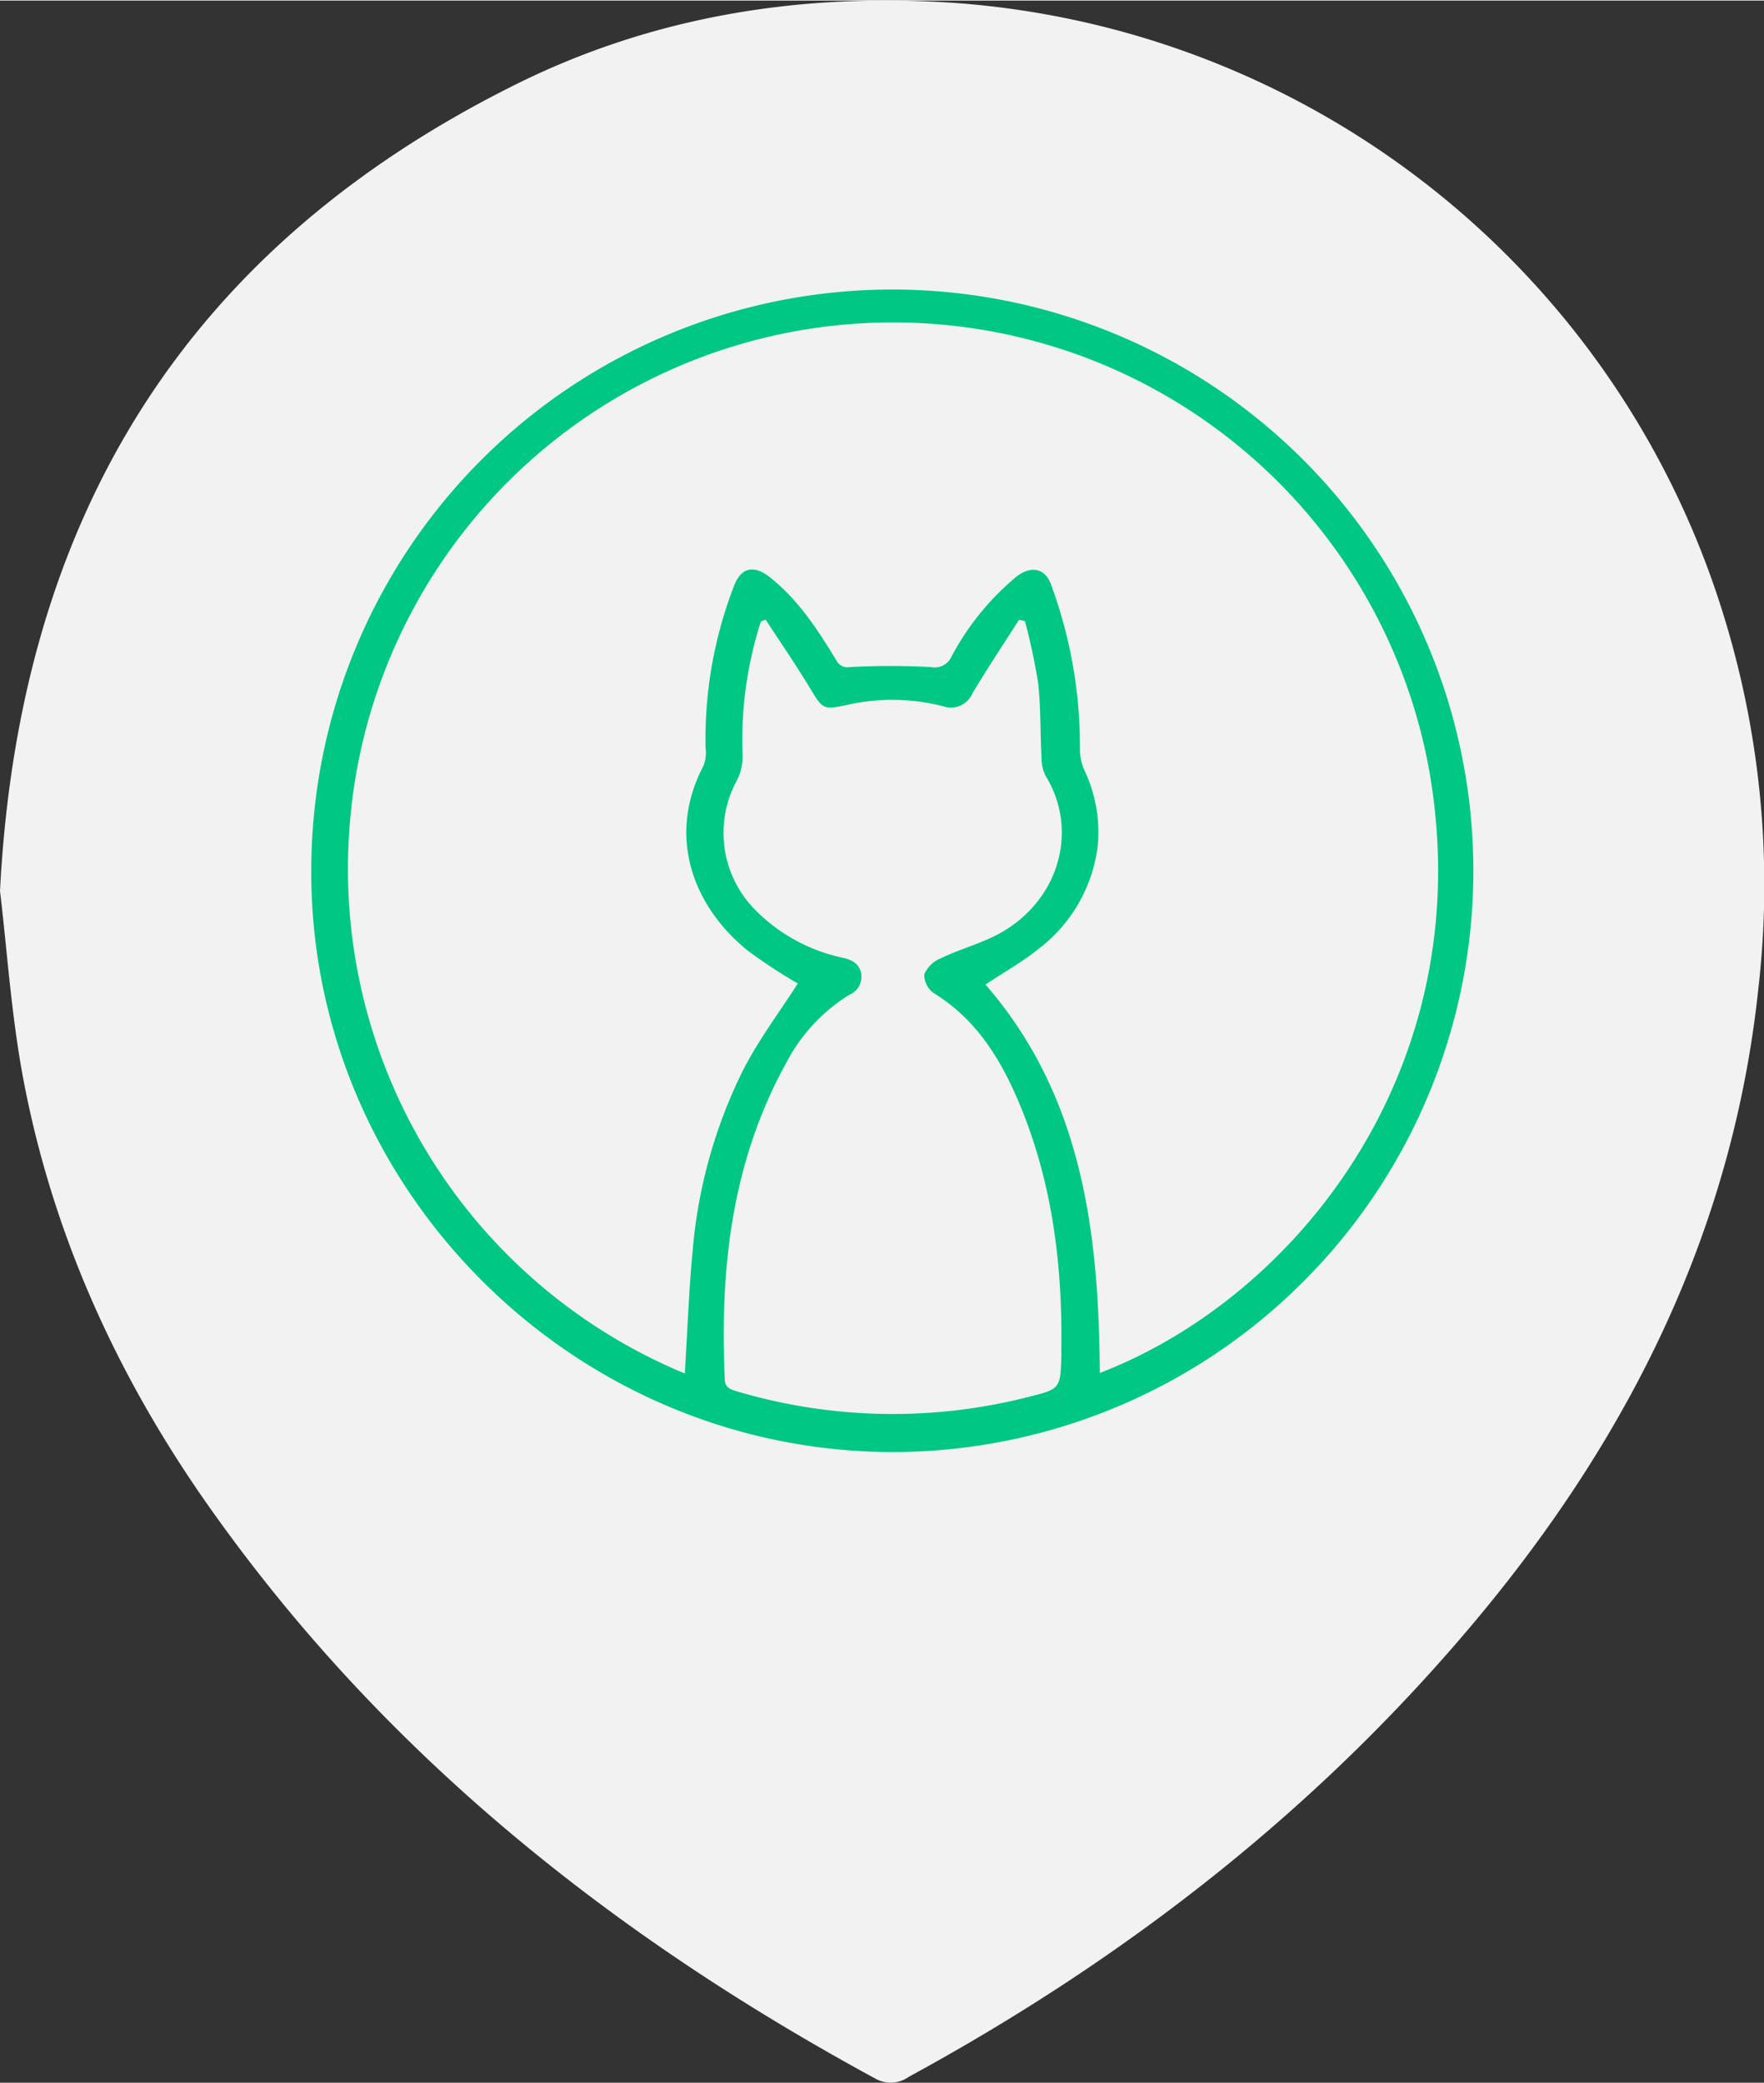
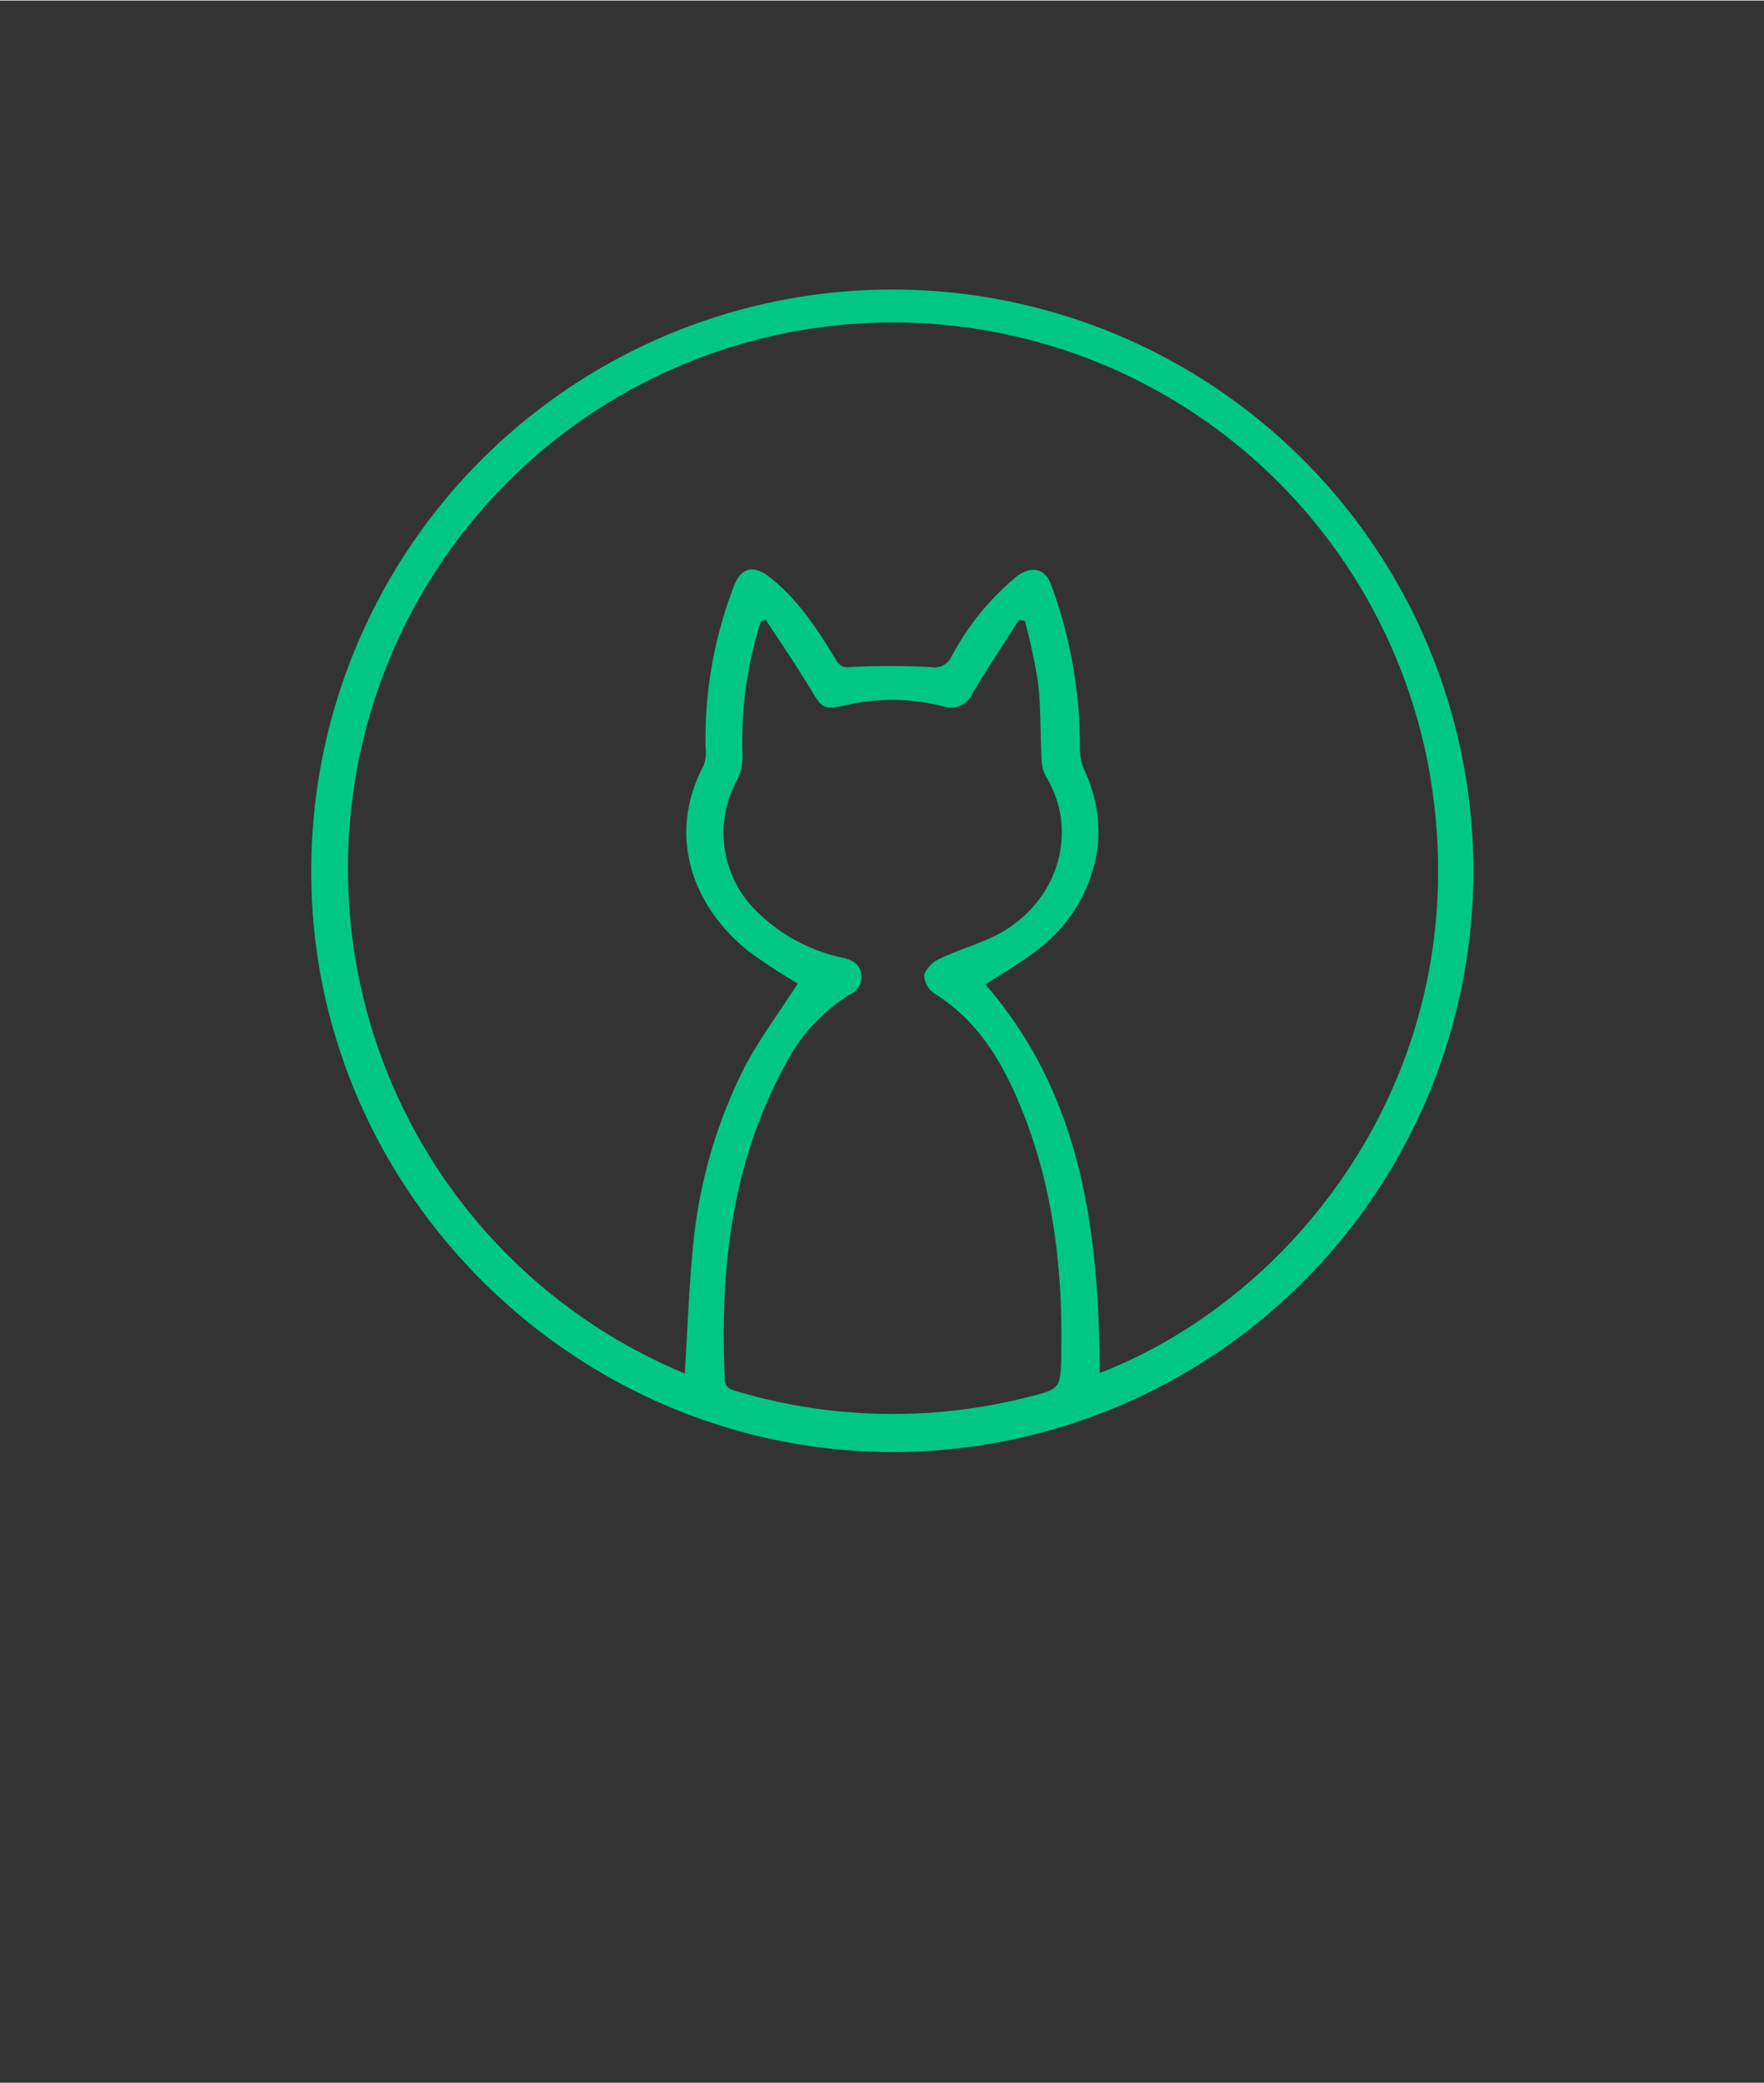
<svg xmlns="http://www.w3.org/2000/svg" width="36" height="42.5" viewBox="0 0 170.01 200.6">
  <rect x="0" y="0" width="170.01" height="200.6" fill="#333333" stroke="none" />
  <defs>
    <style>.cls-1{fill:#f2f2f2;}.cls-2{fill:#00c884;}</style>
  </defs>
  <title>icos1-12</title>
  <g id="Layer_2" data-name="Layer 2">
    <g id="Слой_1" data-name="Слой 1">
      <g id="dwttJ2">
-         <path class="cls-1" d="M0,85.79C1.85,49.71,18,23.85,49.65,8.11,63,1.46,77.36-.8,92.17.24a83.82,83.82,0,0,1,73.58,57.82,87.87,87.87,0,0,1,3.71,37.19c-2.45,23-12.22,42.68-26.74,60.22-15.37,18.54-34,33.06-55.13,44.56a3,3,0,0,1-3.25.16c-25-13.57-46.88-30.88-63.57-54.21-9-12.53-15.42-26.26-18.4-41.43C1.1,98.1.69,91.47,0,85.79Z" />
-       </g>
+         </g>
      <path class="cls-2" d="M30,83.7a56,56,0,1,1,56.18,56.14C55.29,139.89,29.85,114.48,30,83.7Zm76,48.52c19.08-7.35,36.65-29.54,31.78-57.84A52.52,52.52,0,0,0,33.63,80.51,52.61,52.61,0,0,0,66,132.27c.25-4,.38-7.89.75-11.75A48.06,48.06,0,0,1,71.64,103c1.51-2.94,3.53-5.61,5.25-8.3a53.64,53.64,0,0,1-4.71-3.08c-5.29-4.19-8-11-4.38-17.9A3.54,3.54,0,0,0,68,72a40.9,40.9,0,0,1,2.71-15.52c.67-1.86,1.92-2.15,3.46-.94,2.76,2.17,4.63,5.06,6.42,8a1.21,1.21,0,0,0,1.34.67,74.58,74.58,0,0,1,7.77,0,1.77,1.77,0,0,0,2-1A25.58,25.58,0,0,1,98,55.47c1.45-1.08,2.78-.76,3.34.91a44.94,44.94,0,0,1,2.74,15.79,5,5,0,0,0,.44,2,14,14,0,0,1,1.3,7.06,14.69,14.69,0,0,1-5.68,10.1c-1.62,1.31-3.48,2.35-5.16,3.47C104.32,105.55,105.9,118.66,106,132.22ZM73.79,59.64l-.46.19a37.38,37.38,0,0,0-1.77,12.74,5.06,5.06,0,0,1-.5,2.49,10.54,10.54,0,0,0,1.65,12.47,16.69,16.69,0,0,0,8.57,4.7c.87.21,1.57.58,1.73,1.56a1.89,1.89,0,0,1-1.16,2,16.91,16.91,0,0,0-6.06,6.53c-5.26,9.5-6.42,19.81-5.94,30.45,0,.8.44,1,1.1,1.2a52.83,52.83,0,0,0,28.17.56c3.09-.77,3.08-.81,3.17-4,0-.31,0-.62,0-.93.09-8.05-.93-15.92-4.07-23.39C96.45,102,94.1,98.15,90,95.63a2.17,2.17,0,0,1-.92-1.81,2.87,2.87,0,0,1,1.55-1.53c2.06-1,4.34-1.54,6.25-2.73,5.44-3.37,6.94-9.92,3.91-14.83a3.79,3.79,0,0,1-.41-1.75c-.13-2.42-.06-4.85-.33-7.25a58.73,58.73,0,0,0-1.27-5.94l-.56-.14c-1.51,2.36-3.06,4.69-4.5,7.1A2.25,2.25,0,0,1,90.93,68a19.76,19.76,0,0,0-9.3-.14c-2.3.5-2.35.4-3.56-1.61C76.71,64,75.22,61.84,73.79,59.64Z" />
    </g>
  </g>
</svg>